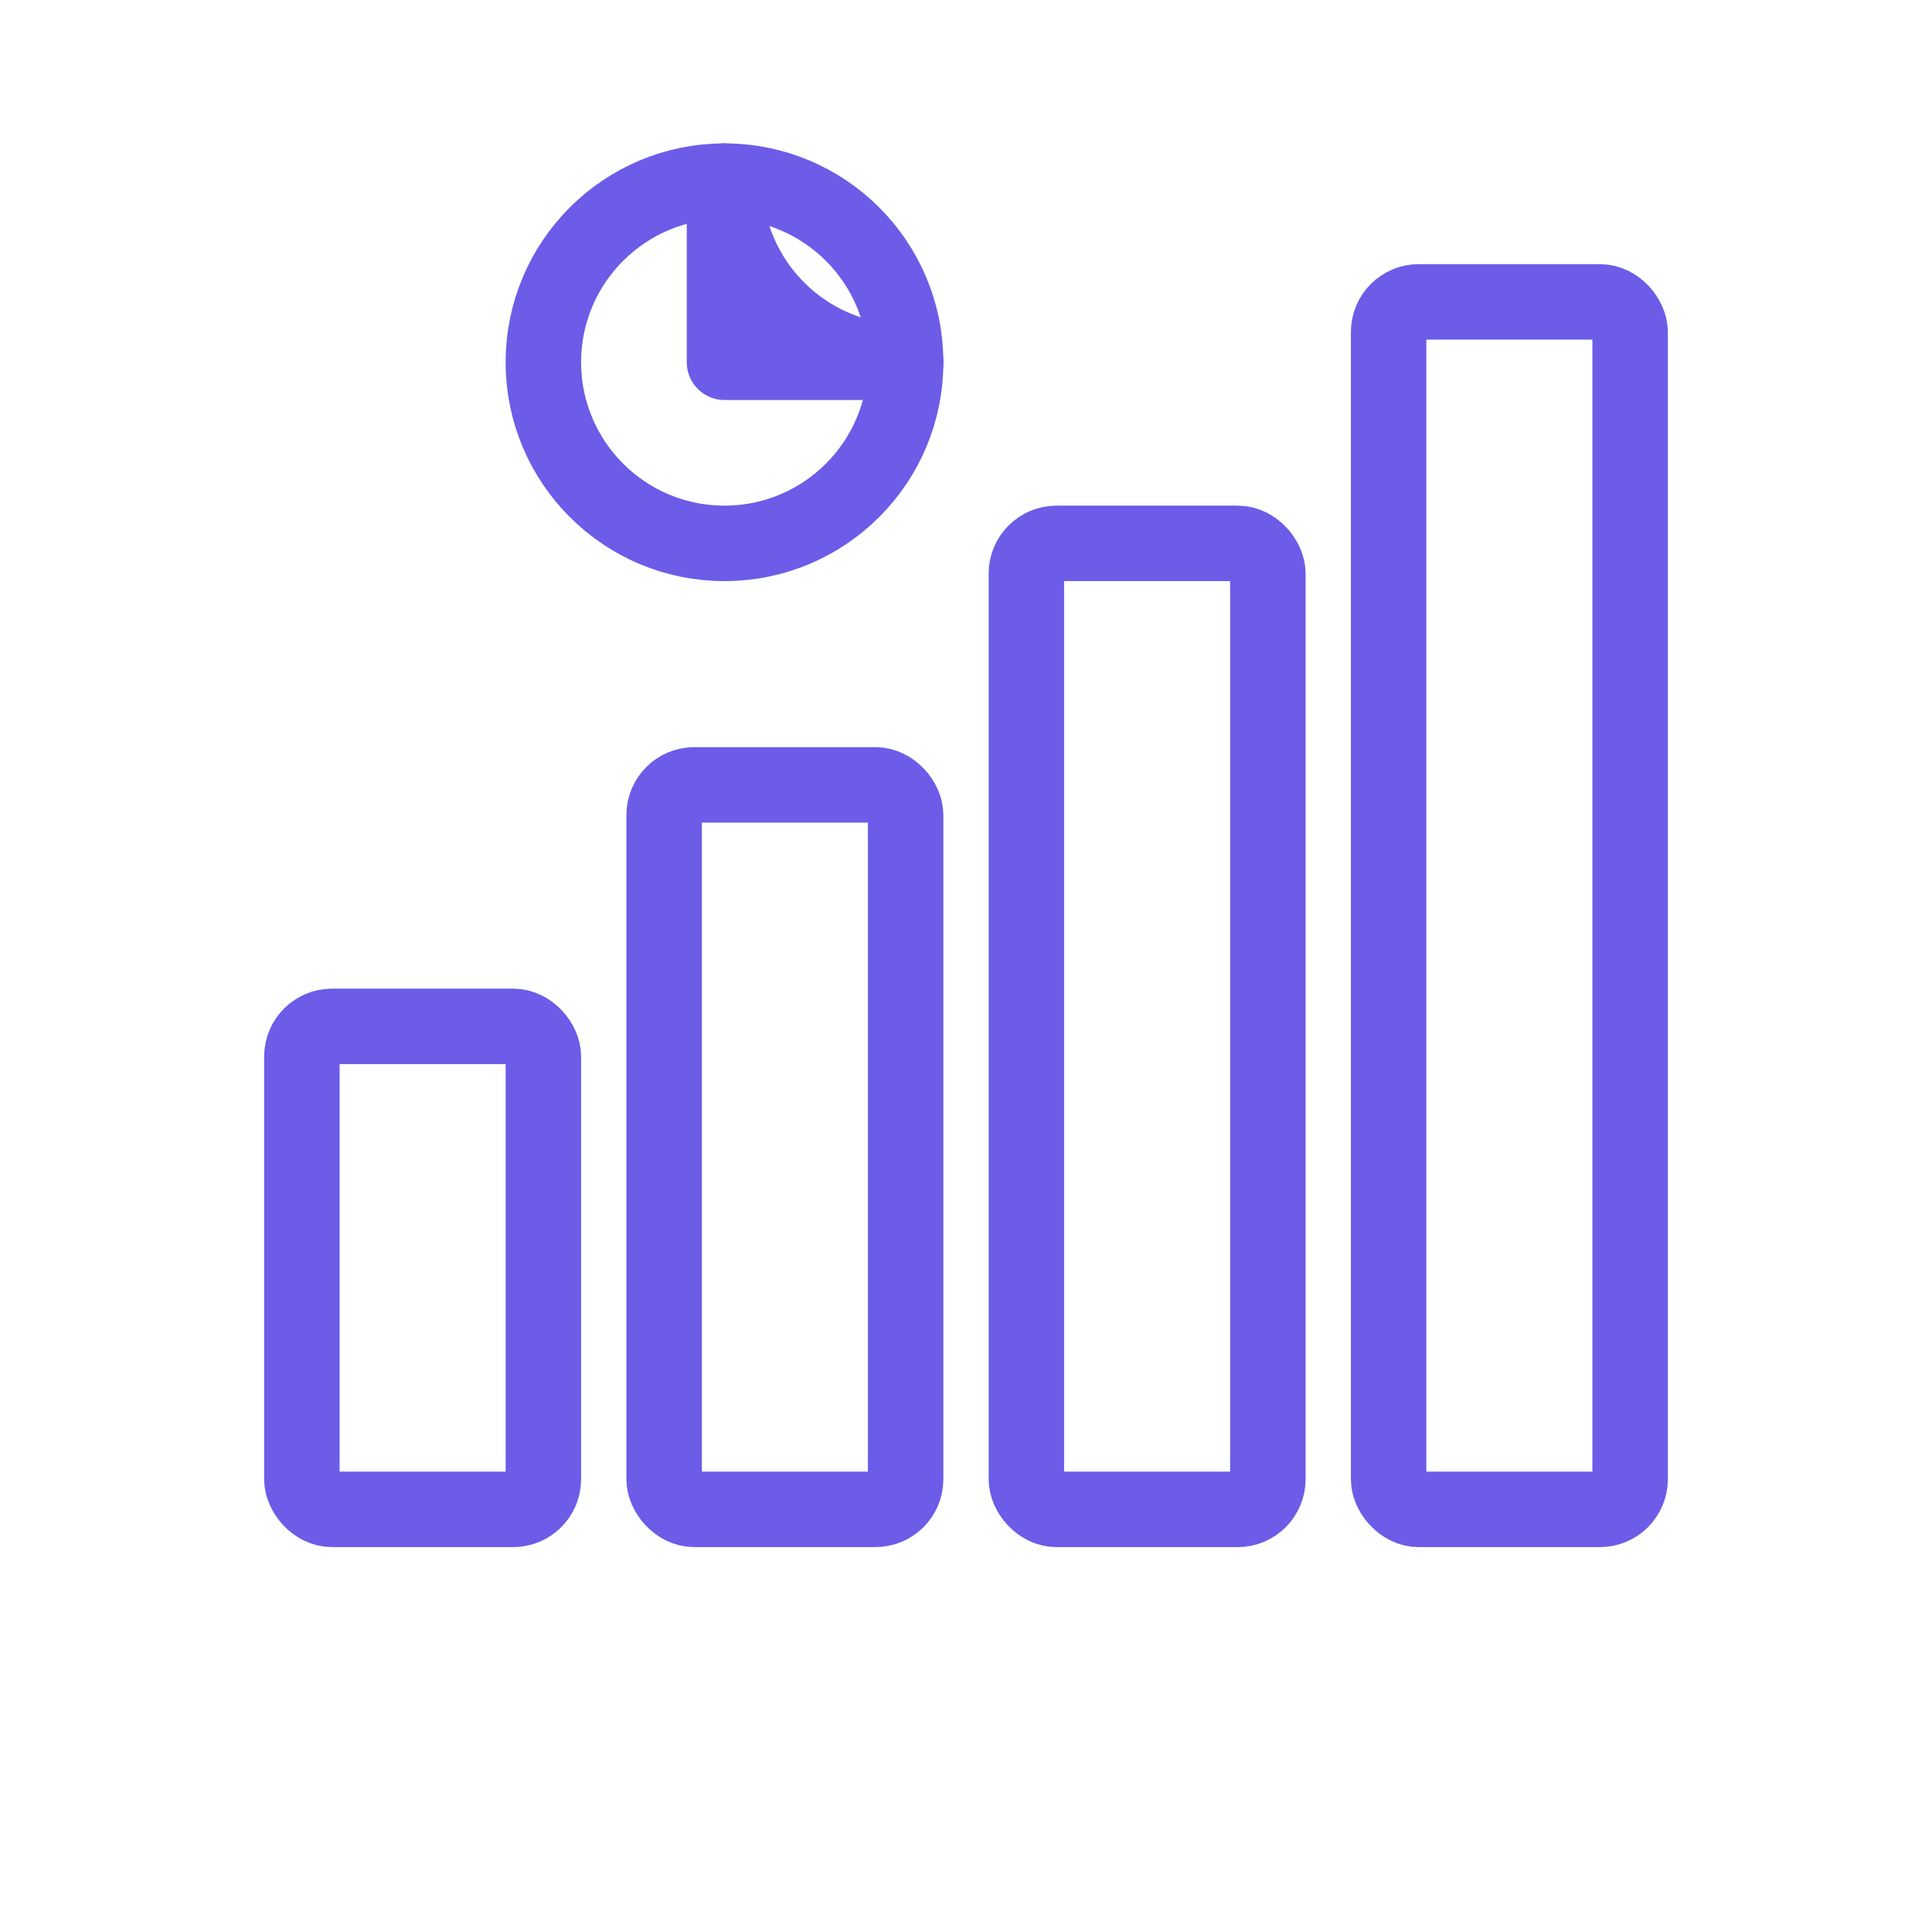
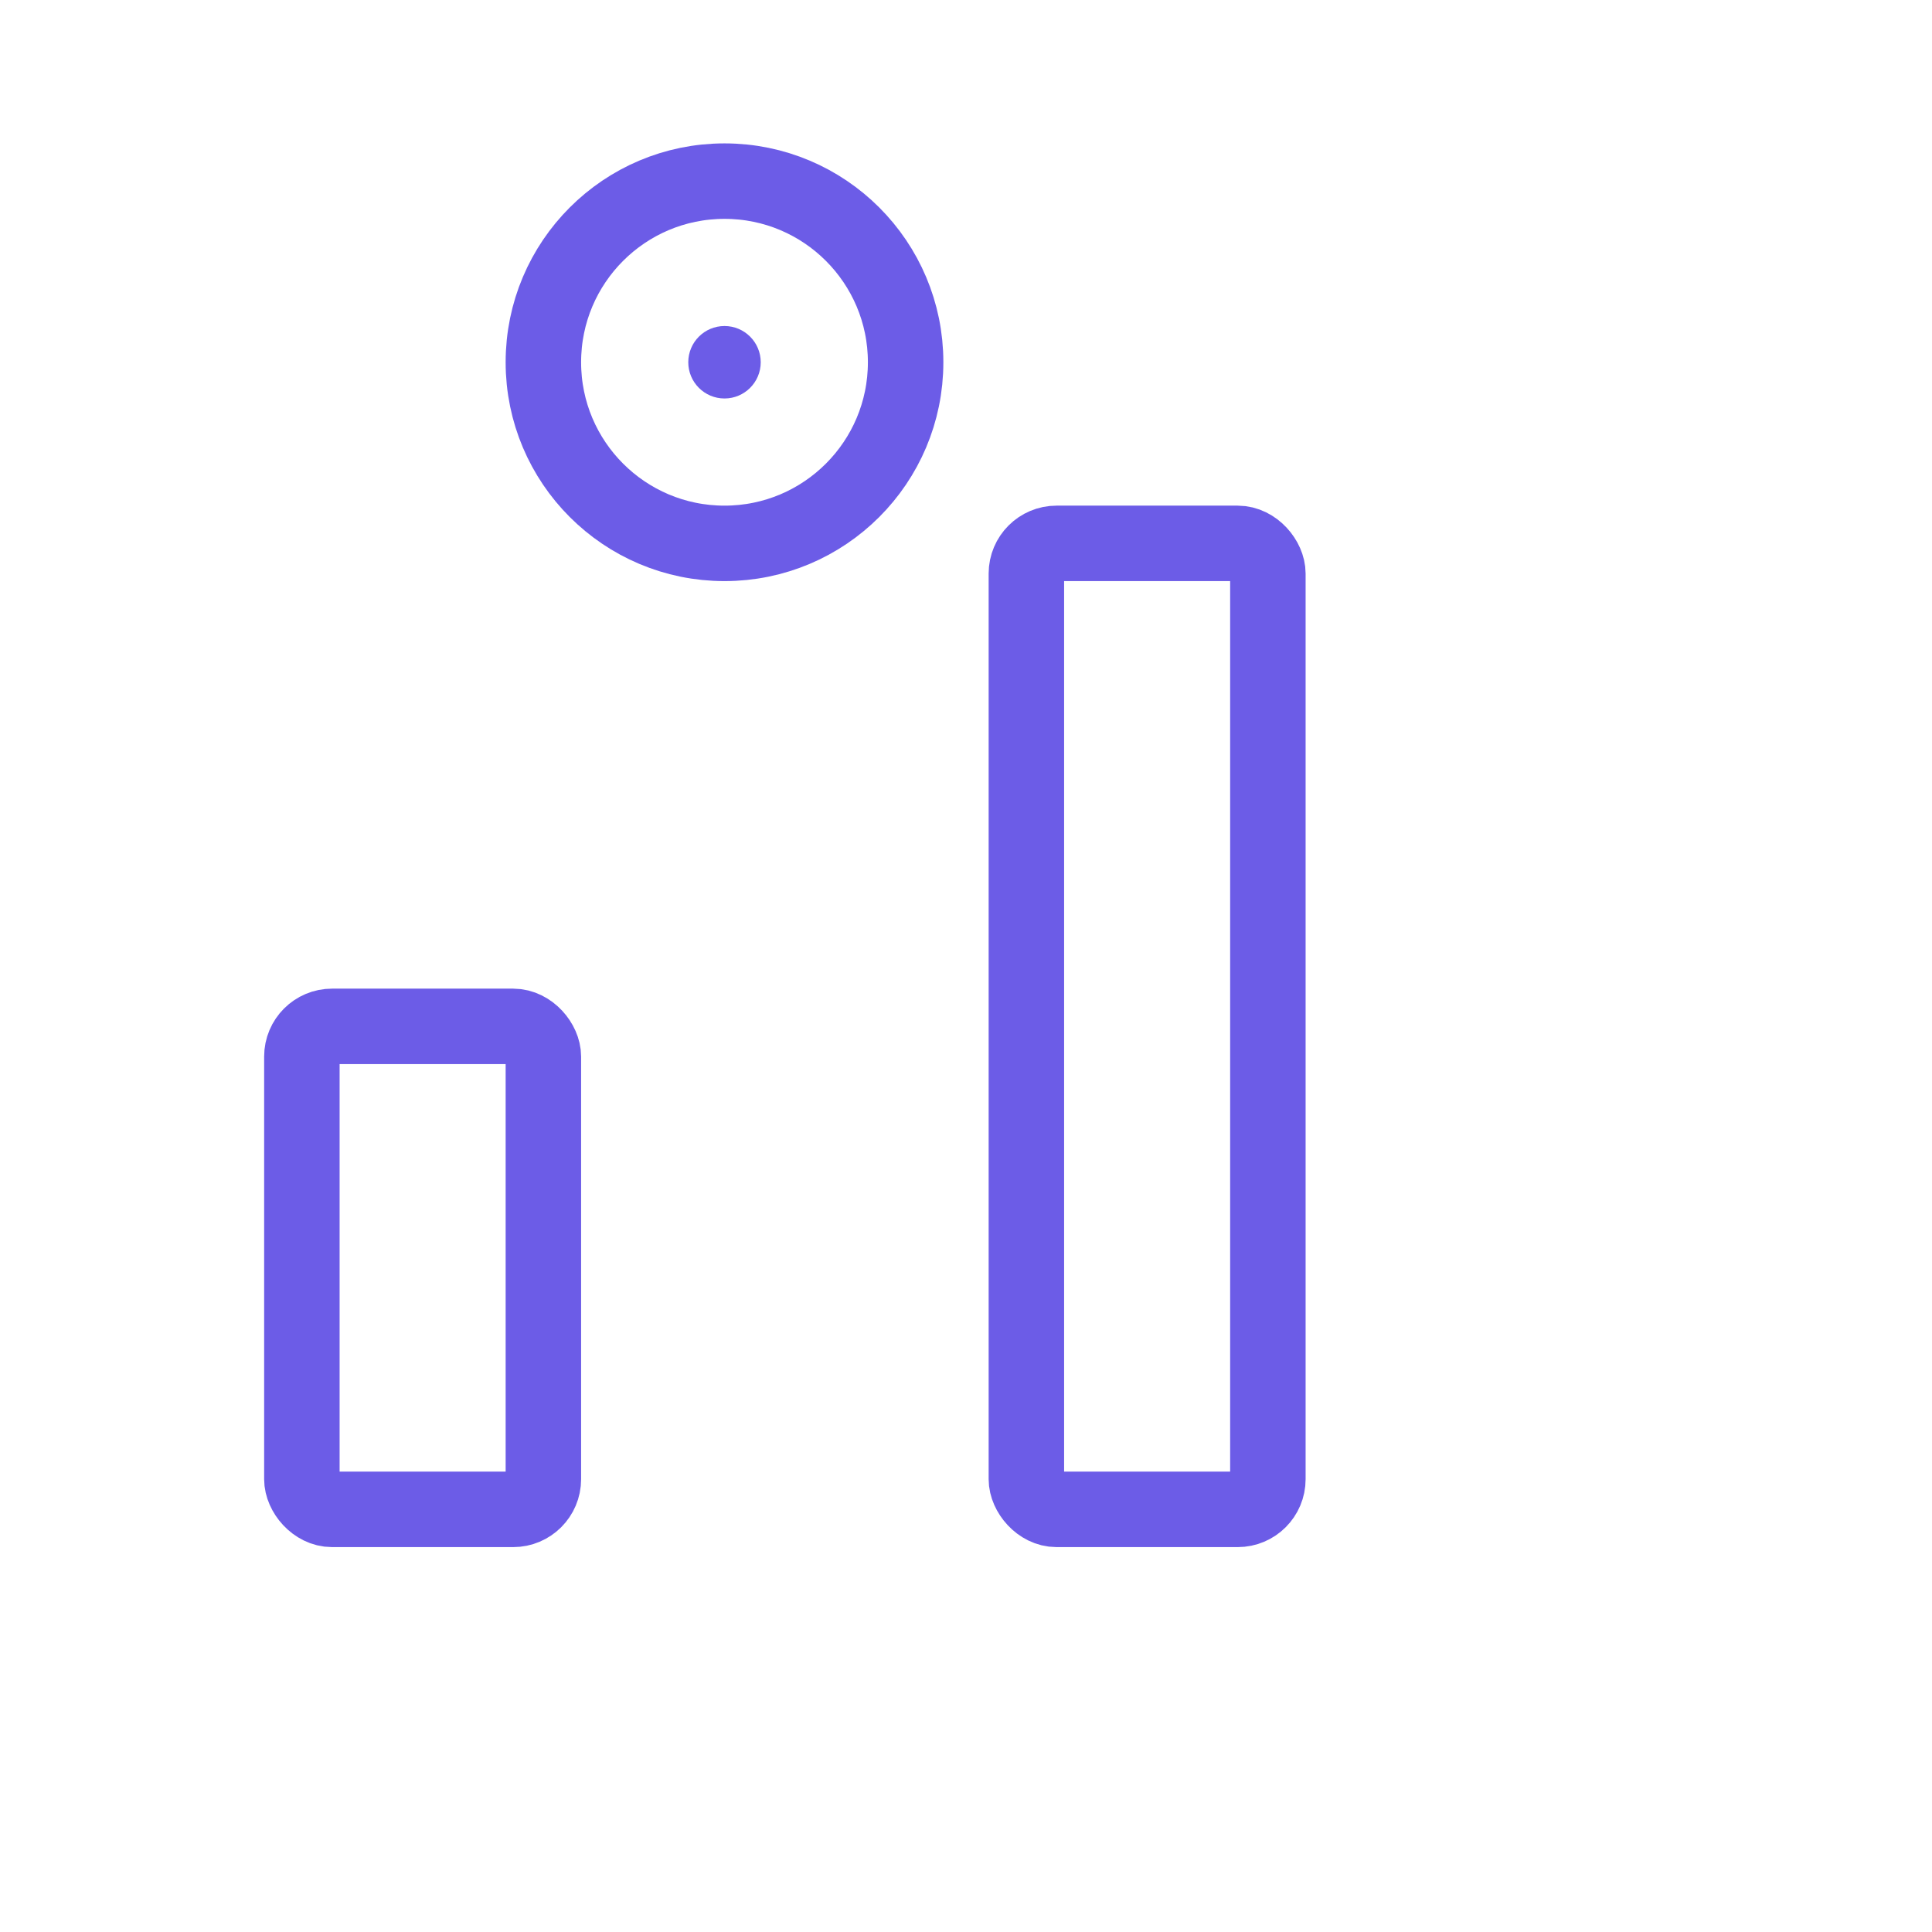
<svg xmlns="http://www.w3.org/2000/svg" width="64" height="64" viewBox="0 0 64 64" fill="none" stroke="#6C5CE7" stroke-width="2.5" stroke-linecap="round" stroke-linejoin="round" aria-hidden="true">
  <rect x="10" y="34" width="8" height="16" rx="1" />
-   <rect x="22" y="26" width="8" height="24" rx="1" />
  <rect x="34" y="18" width="8" height="32" rx="1" />
-   <rect x="46" y="10" width="8" height="40" rx="1" />
  <g transform="translate(18,6)">
    <circle cx="6" cy="6" r="6" />
-     <path d="M6 6 L12 6 A6 6 0 0 1 6 0 Z" />
    <circle cx="6" cy="6" r="1.2" fill="#6C5CE7" stroke="none" />
  </g>
</svg>